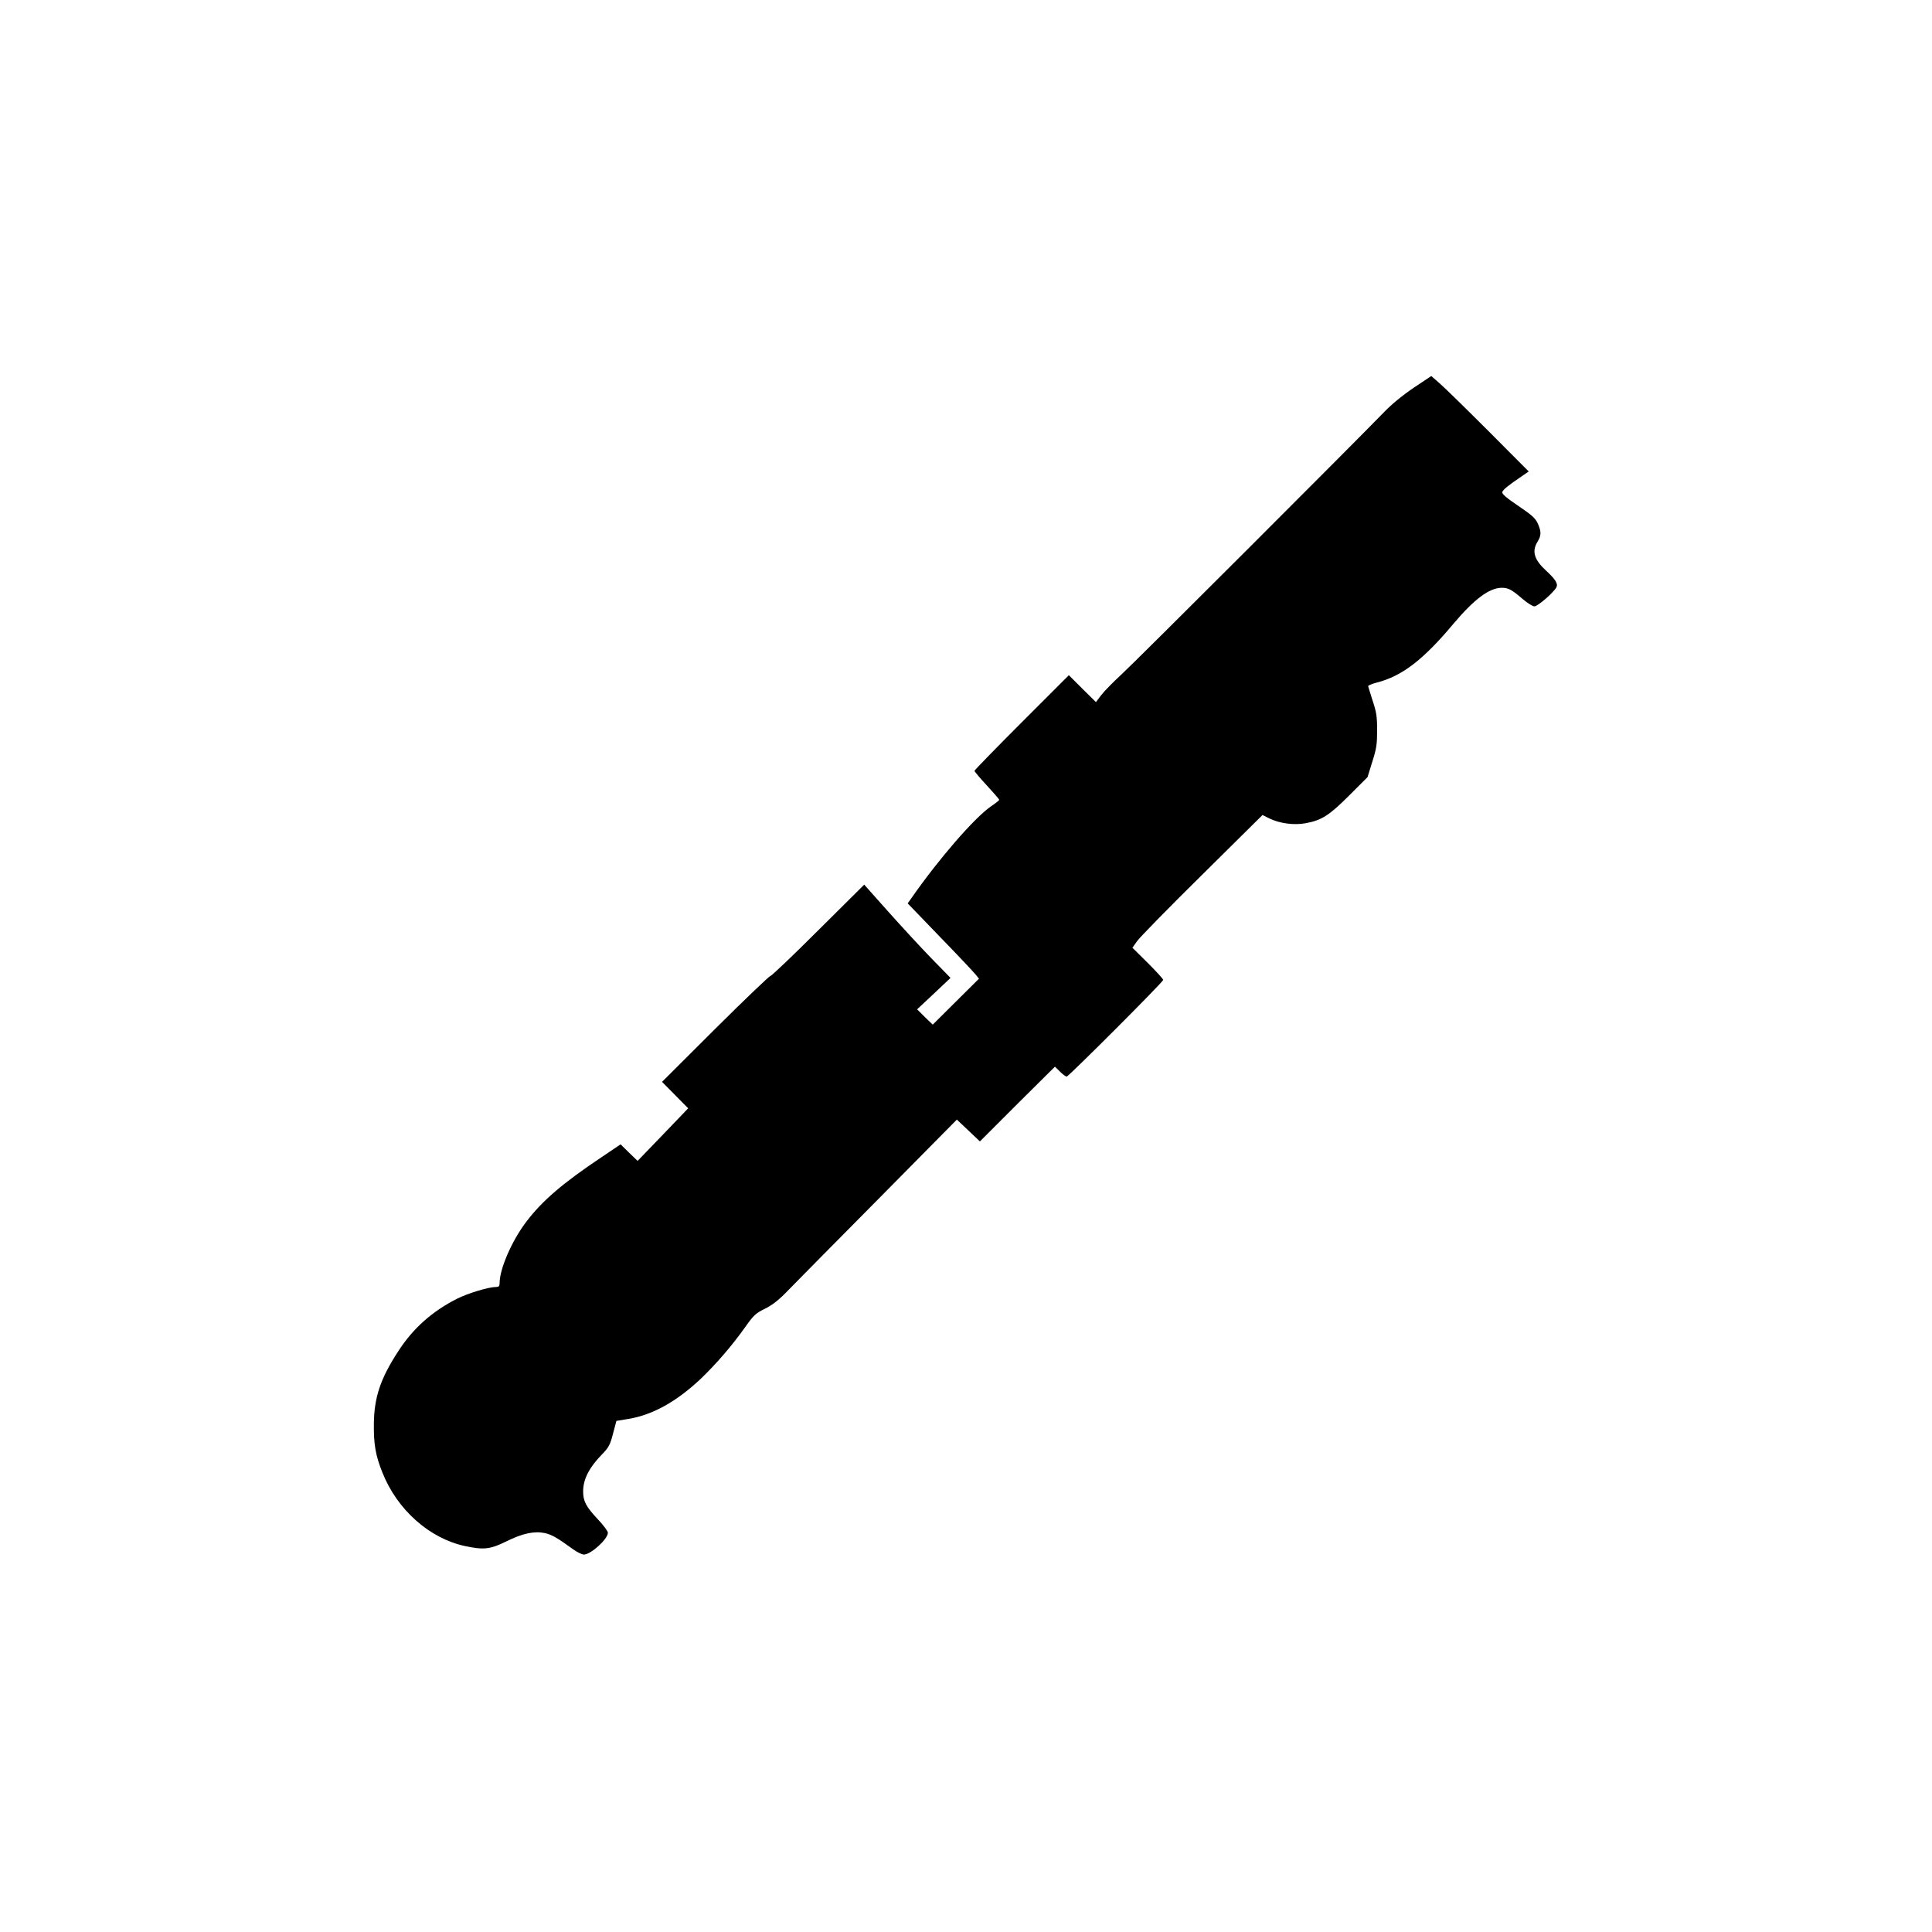
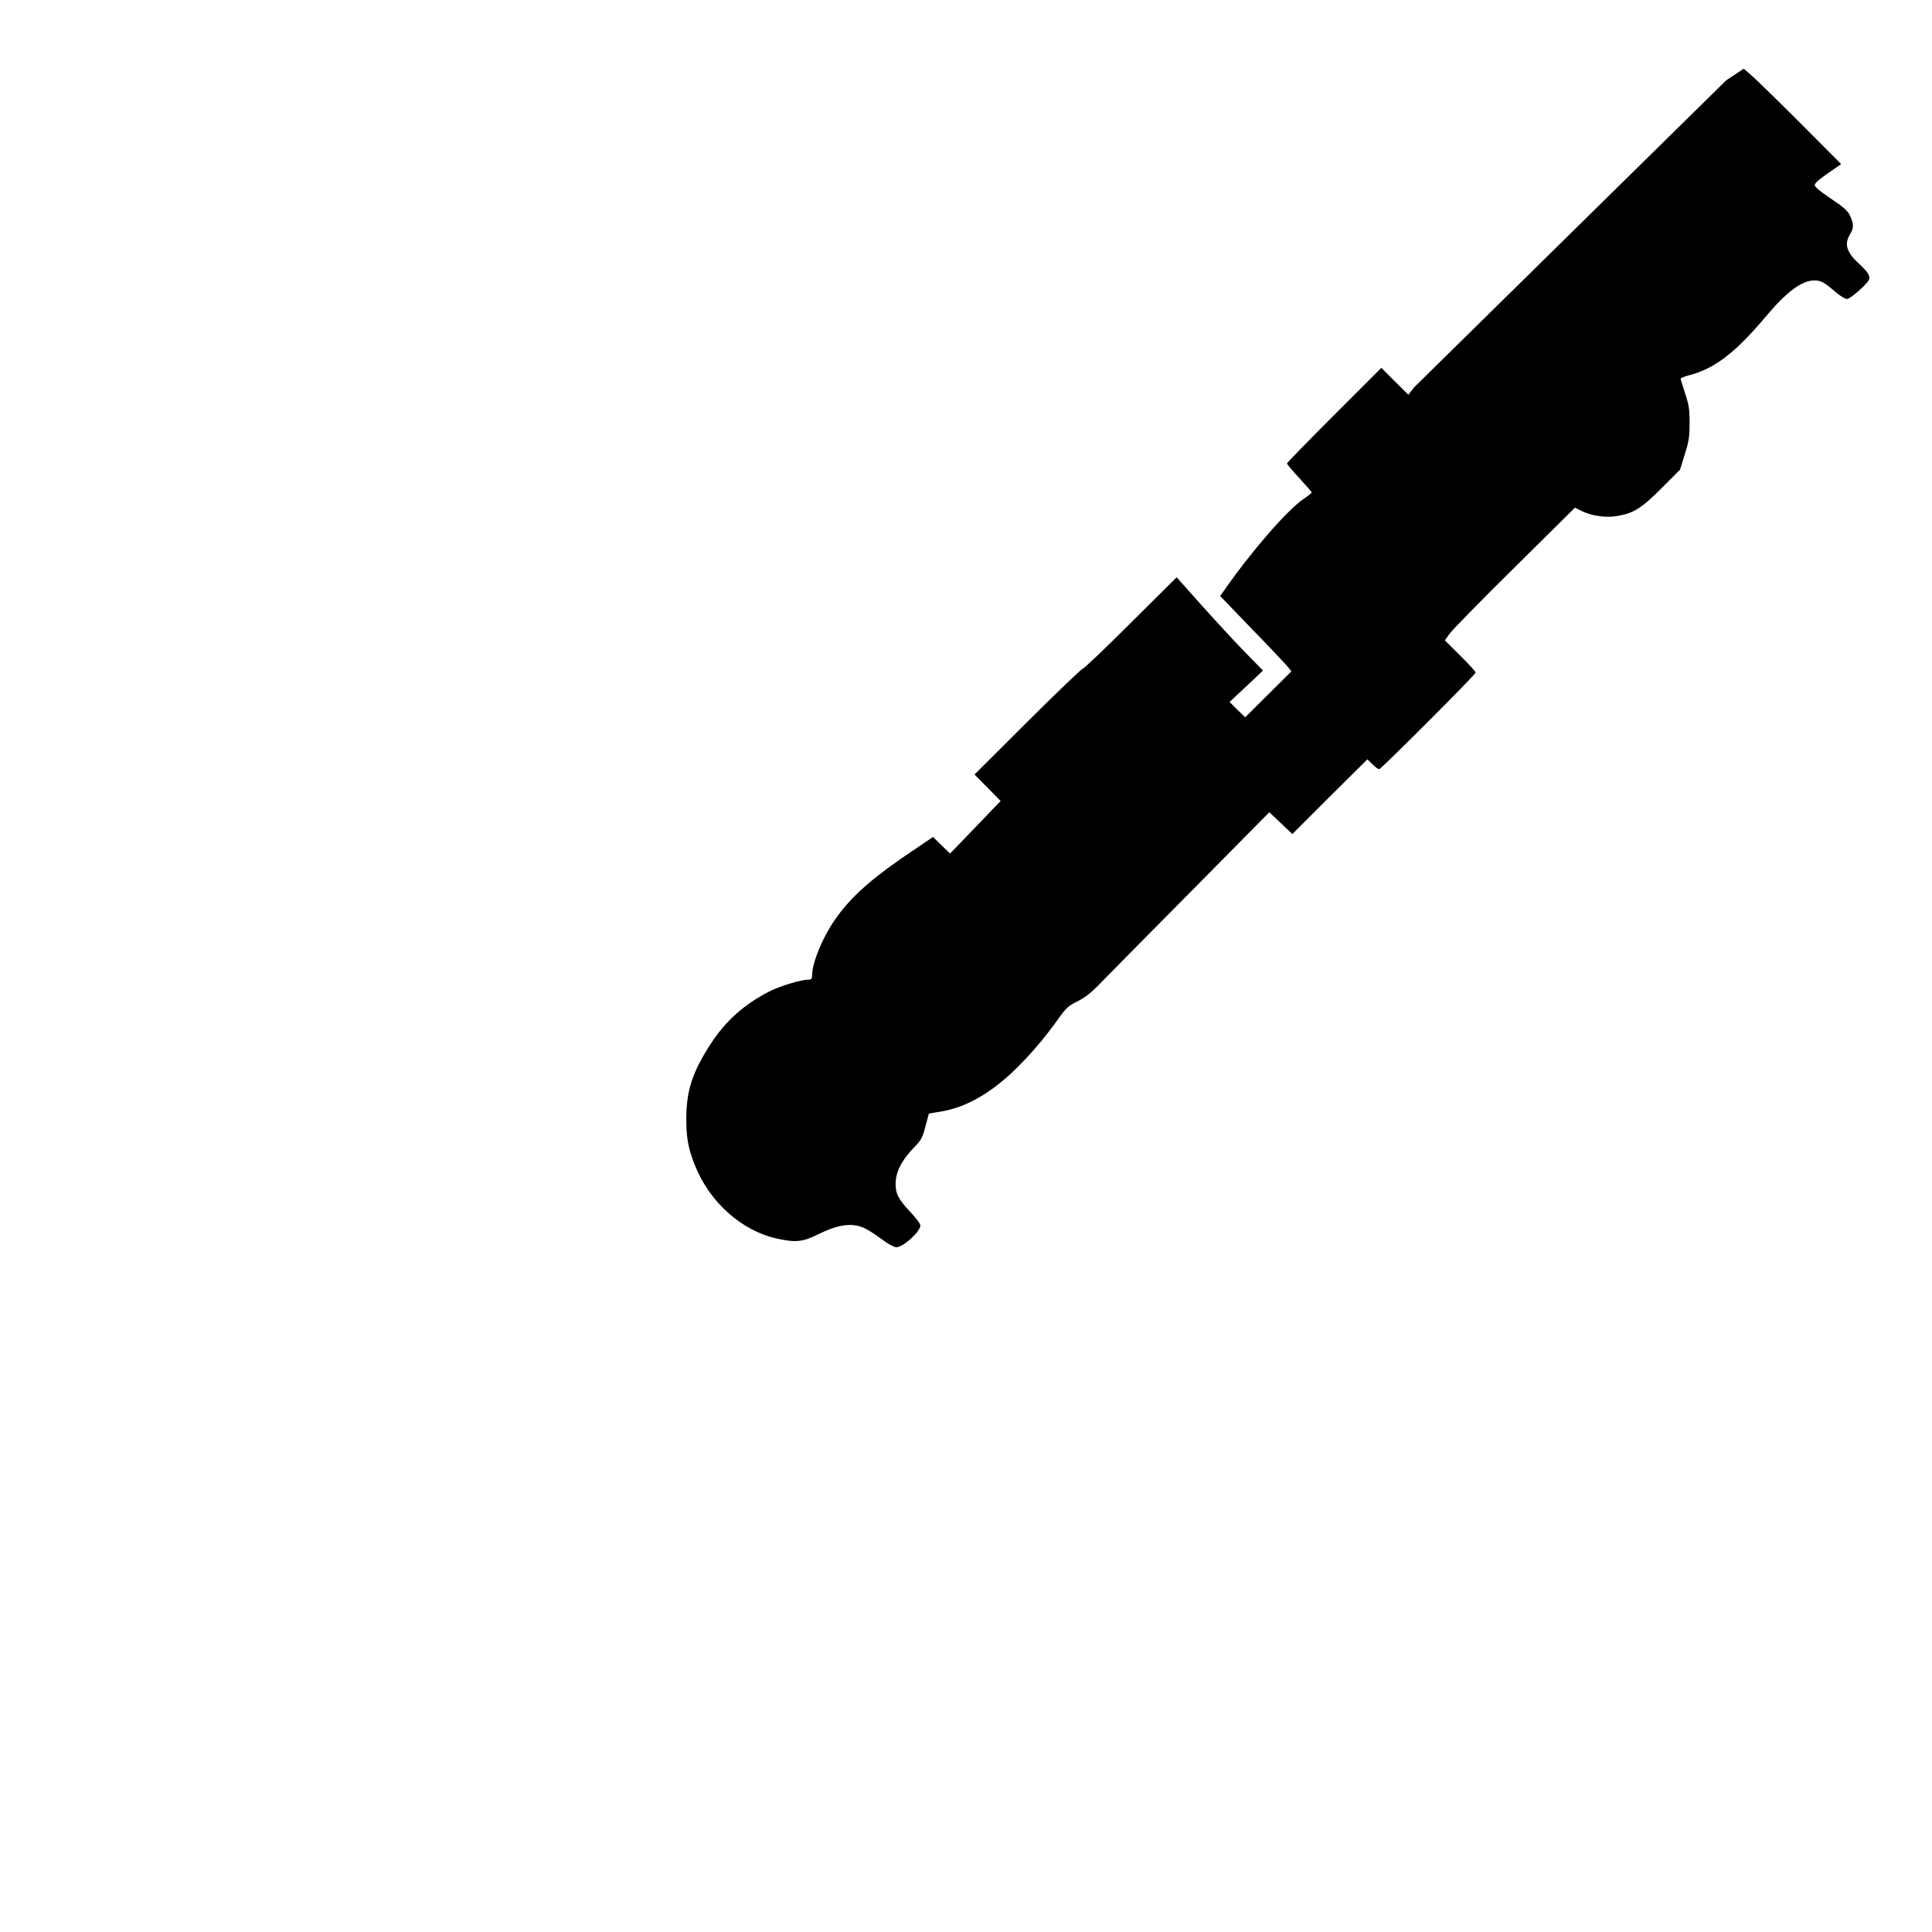
<svg xmlns="http://www.w3.org/2000/svg" version="1.0" width="330.2mm" height="330.2mm" viewBox="0 0 1249 1249" preserveAspectRatio="xMidYMid meet">
  <g transform="translate(0,1249) scale(0.1,-0.1)" fill="#000000" stroke="none">
-     <path d="M9139 9983 c-71 -48 -143 -107 -191 -157 -177 -183 -1612 -1618 -1700 -1698 -52 -48 -110 -107 -129 -132 l-34 -45 -88 87 -87 87 -305 -305 c-168 -168 -305 -309 -305 -313 0 -5 36 -48 80 -95 44 -48 80 -89 80 -93 0 -3 -25 -23 -55 -43 -107 -75 -335 -337 -514 -594 l-23 -32 210 -218 c116 -119 219 -229 230 -243 l21 -26 -150 -149 -149 -148 -51 49 -50 50 108 101 108 102 -125 128 c-69 71 -194 207 -279 302 l-154 173 -297 -295 c-163 -163 -303 -296 -310 -296 -7 0 -168 -154 -357 -342 l-343 -342 85 -86 84 -85 -163 -170 -164 -170 -55 53 -55 54 -123 -83 c-250 -167 -386 -283 -490 -422 -91 -121 -169 -301 -169 -391 0 -21 -5 -26 -23 -26 -47 0 -183 -41 -252 -76 -162 -82 -285 -192 -380 -339 -116 -178 -157 -300 -158 -475 -1 -128 11 -200 55 -309 95 -241 305 -427 534 -476 121 -26 164 -21 267 30 105 52 180 68 249 54 44 -10 79 -29 182 -104 26 -19 58 -35 71 -35 44 0 155 100 155 141 0 10 -29 49 -64 86 -78 83 -96 118 -96 181 0 79 38 154 126 244 39 40 49 59 67 129 l22 83 78 13 c158 26 312 113 467 259 103 99 202 214 288 335 54 76 67 89 129 119 51 26 90 57 155 125 48 49 311 316 586 593 l498 504 75 -71 74 -70 242 242 243 241 33 -32 c18 -18 37 -32 43 -32 12 0 624 612 624 625 0 6 -45 55 -99 109 l-100 99 29 41 c15 23 204 216 420 429 l392 388 44 -22 c68 -33 161 -45 235 -31 104 19 153 51 282 180 l118 118 31 100 c27 85 31 114 31 204 0 89 -5 118 -29 190 -15 47 -28 89 -29 94 0 5 25 15 55 23 164 42 300 146 496 380 135 160 232 232 312 233 43 0 64 -11 134 -71 31 -27 66 -49 78 -49 21 0 123 88 142 123 12 23 -6 52 -68 109 -76 70 -92 124 -54 186 25 40 25 65 1 119 -16 34 -39 54 -126 113 -73 49 -105 76 -103 88 3 15 37 43 129 105 l42 29 -259 260 c-142 142 -284 281 -315 308 l-56 49 -114 -76z" />
+     <path d="M9139 9983 l-34 -45 -88 87 -87 87 -305 -305 c-168 -168 -305 -309 -305 -313 0 -5 36 -48 80 -95 44 -48 80 -89 80 -93 0 -3 -25 -23 -55 -43 -107 -75 -335 -337 -514 -594 l-23 -32 210 -218 c116 -119 219 -229 230 -243 l21 -26 -150 -149 -149 -148 -51 49 -50 50 108 101 108 102 -125 128 c-69 71 -194 207 -279 302 l-154 173 -297 -295 c-163 -163 -303 -296 -310 -296 -7 0 -168 -154 -357 -342 l-343 -342 85 -86 84 -85 -163 -170 -164 -170 -55 53 -55 54 -123 -83 c-250 -167 -386 -283 -490 -422 -91 -121 -169 -301 -169 -391 0 -21 -5 -26 -23 -26 -47 0 -183 -41 -252 -76 -162 -82 -285 -192 -380 -339 -116 -178 -157 -300 -158 -475 -1 -128 11 -200 55 -309 95 -241 305 -427 534 -476 121 -26 164 -21 267 30 105 52 180 68 249 54 44 -10 79 -29 182 -104 26 -19 58 -35 71 -35 44 0 155 100 155 141 0 10 -29 49 -64 86 -78 83 -96 118 -96 181 0 79 38 154 126 244 39 40 49 59 67 129 l22 83 78 13 c158 26 312 113 467 259 103 99 202 214 288 335 54 76 67 89 129 119 51 26 90 57 155 125 48 49 311 316 586 593 l498 504 75 -71 74 -70 242 242 243 241 33 -32 c18 -18 37 -32 43 -32 12 0 624 612 624 625 0 6 -45 55 -99 109 l-100 99 29 41 c15 23 204 216 420 429 l392 388 44 -22 c68 -33 161 -45 235 -31 104 19 153 51 282 180 l118 118 31 100 c27 85 31 114 31 204 0 89 -5 118 -29 190 -15 47 -28 89 -29 94 0 5 25 15 55 23 164 42 300 146 496 380 135 160 232 232 312 233 43 0 64 -11 134 -71 31 -27 66 -49 78 -49 21 0 123 88 142 123 12 23 -6 52 -68 109 -76 70 -92 124 -54 186 25 40 25 65 1 119 -16 34 -39 54 -126 113 -73 49 -105 76 -103 88 3 15 37 43 129 105 l42 29 -259 260 c-142 142 -284 281 -315 308 l-56 49 -114 -76z" />
  </g>
</svg>